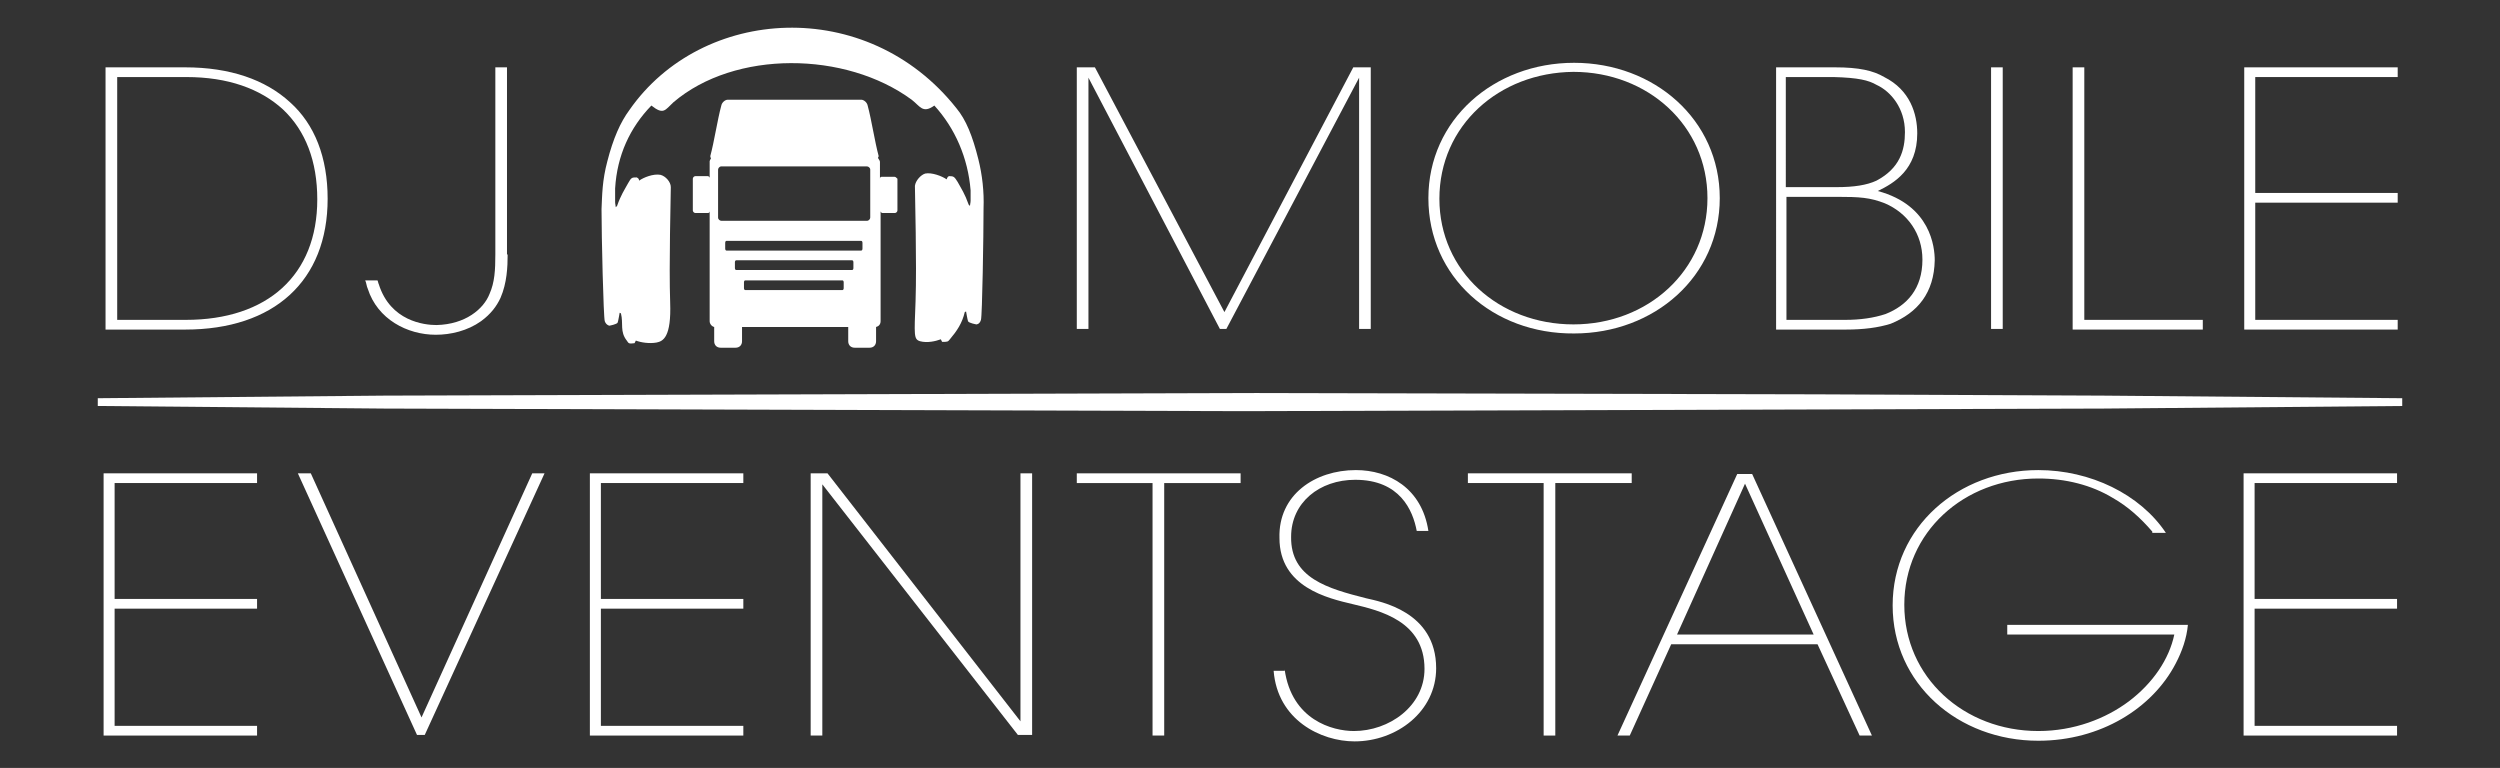
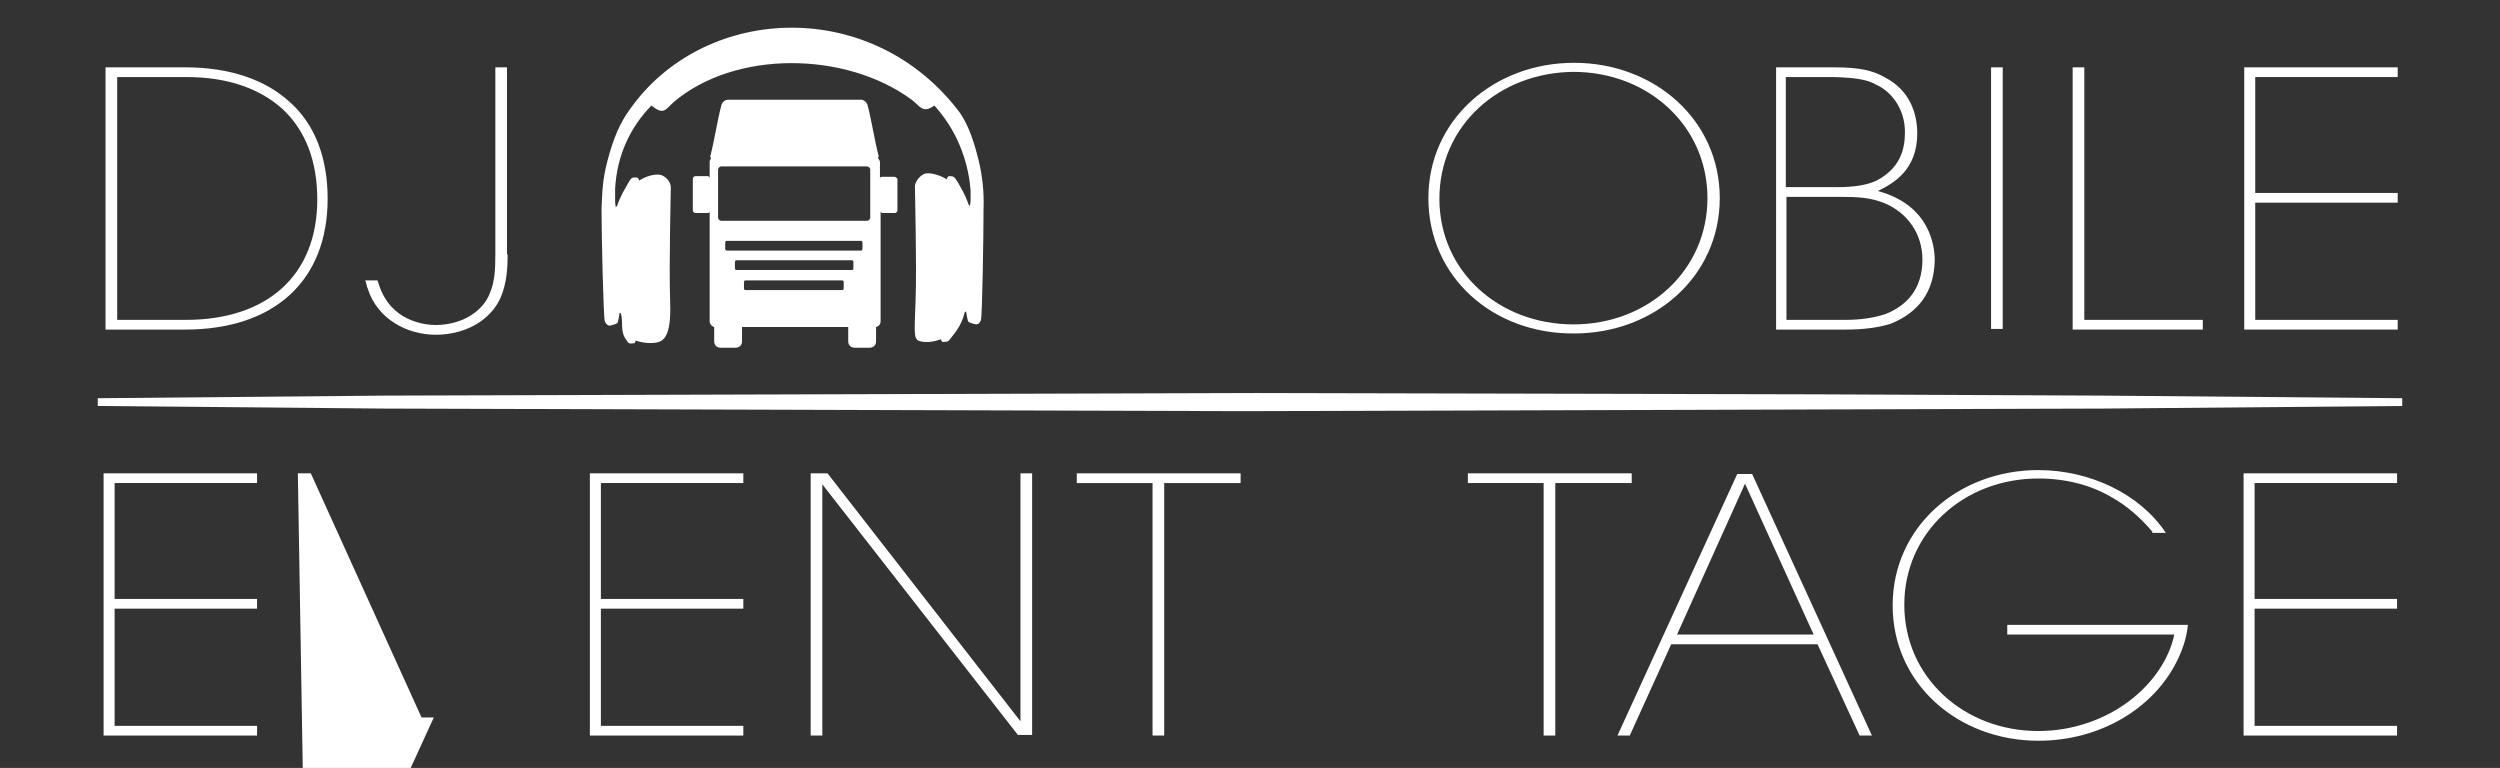
<svg xmlns="http://www.w3.org/2000/svg" version="1.1" id="Ebene_1" x="0px" y="0px" viewBox="0 0 386.1 118.6" style="enable-background:new 0 0 386.1 118.6;" xml:space="preserve">
  <rect x="0" y="0" width="386.1" height="118.6" fill="#333333" stroke="none" />
  <style type="text/css">
	.st0{fill:#FFFFFF;}
</style>
  <g>
    <polygon id="XMLID_751_" class="st0" points="192.1,63.5 59.4,63.1 15.1,62.7 15.1,61.5 59.4,61.1 192.1,60.7 280.6,60.9    324.8,61.1 371,61.5 371,62.7 324.8,63.1  " />
    <g id="XMLID_719_">
      <path id="XMLID_749_" class="st0" d="M16,73.1h23.7v1.5h-22v17.9h22V94h-22v18.1h22v1.5H16V73.1z" />
-       <path id="XMLID_747_" class="st0" d="M46,73.1h2l17.1,37.7l17.1-37.7h1.9l-18.5,40.4h-1.2L46,73.1z" />
+       <path id="XMLID_747_" class="st0" d="M46,73.1h2l17.1,37.7h1.9l-18.5,40.4h-1.2L46,73.1z" />
      <path id="XMLID_735_" class="st0" d="M91.1,73.1h23.7v1.5h-22v17.9h22V94h-22v18.1h22v1.5H91.1V73.1z" />
      <path id="XMLID_733_" class="st0" d="M157.6,111.4V73.1h1.8v40.4h-2.2L127,74.8v38.8h-1.8V73.1h2.6L157.6,111.4z" />
      <path id="XMLID_731_" class="st0" d="M178.1,74.6h-11.8v-1.5h25.3v1.5h-11.8v39h-1.8V74.6z" />
-       <path id="XMLID_729_" class="st0" d="M198.4,103.4c1.1,7.8,7.4,9.5,10.7,9.5c5.4,0,10.9-3.8,10.9-9.6c0-7.4-6.9-9-11.1-10    c-3.8-0.9-11.3-2.6-11.3-10.2c-0.2-6.7,5.5-10.5,11.8-10.5c5.1,0,10.2,2.8,11.2,9.4h-1.8c-0.6-3.2-2.6-7.9-9.5-7.9    c-5.5,0-9.9,3.5-9.9,8.8c-0.1,6.4,5.7,8,11.6,9.5c2.1,0.5,10.8,2,10.8,10.8c0,6.7-6.1,11.3-12.6,11.3c-5.2,0-11.9-3.3-12.5-10.9    H198.4z" />
      <path id="XMLID_727_" class="st0" d="M238.5,74.6h-11.8v-1.5H252v1.5h-11.8v39h-1.8V74.6z" />
      <path id="XMLID_724_" class="st0" d="M251.7,113.6h-1.9l18.5-40.4h2.3l18.5,40.4h-1.9l-6.5-14.1h-22.6L251.7,113.6z M269.5,74.7    L259,98h21.1L269.5,74.7z" />
      <path id="XMLID_722_" class="st0" d="M332.4,82.1c-1.8-2.1-3.8-3.9-6.1-5.2c-3.3-2-7.3-3-11.5-3c-11.5,0-20.7,8.3-20.7,19.5    c0,11.2,9.2,19.5,20.7,19.5c5.5,0,10.4-1.9,14-4.6c3.7-2.8,6.2-6.5,7-10.3H310v-1.5h27.9c-0.2,2.1-0.9,4.1-1.9,6    c-3.6,6.9-11.6,11.9-21.2,11.9c-12.4,0-22.5-8.8-22.5-20.9s10.1-20.9,22.5-20.9c8,0,15.7,3.7,19.7,9.7H332.4z" />
      <path id="XMLID_720_" class="st0" d="M346.5,73.1h23.7v1.5h-22v17.9h22V94h-22v18.1h22v1.5h-23.7V73.1z" />
    </g>
    <g id="XMLID_713_">
      <path id="XMLID_716_" class="st0" d="M16.3,10.4h12.3c6.9,0,12.4,1.9,16.2,5.4c3.8,3.4,5.8,8.5,5.8,14.9c0,12.7-8.3,20.2-22,20.2    H16.3V10.4z M18.1,49.4h10.6c12.6,0,20.3-6.9,20.3-18.6c0-5.9-1.8-10.6-5.3-13.9c-3.5-3.2-8.5-5-14.9-5H18.1V49.4z" />
      <path id="XMLID_714_" class="st0" d="M78.4,39.3c0,1.9-0.1,4.4-1.1,6.7c-0.6,1.3-1.5,2.5-3,3.6c-2.1,1.5-4.7,2.1-7,2.1    c-4.4,0-9-2.4-10.5-7.1c-0.2-0.4-0.2-0.9-0.4-1.3h1.9c0.1,0.2,0.1,0.4,0.2,0.6c1.8,5.7,7,6.3,8.9,6.3c4.5-0.1,7.3-2.5,8.2-4.8    c0.8-1.8,0.9-3.7,0.9-6.1V10.4h1.8V39.3z" />
    </g>
    <g id="XMLID_692_">
-       <path id="XMLID_711_" class="st0" d="M166.3,50.8V10.4h2.8l20,37.8l19.9-37.8h2.7v40.4h-1.8V12l-20.5,38.8h-1L168.1,12v38.8H166.3    z" />
      <path id="XMLID_707_" class="st0" d="M220.6,30.6c0-12.1,10.1-20.9,22.5-20.9c12.4,0,22.5,8.8,22.5,20.9    c0,12.1-10.1,20.9-22.5,20.9C230.6,51.6,220.6,42.8,220.6,30.6L220.6,30.6z M222.3,30.7c0,11.2,9.2,19.4,20.7,19.4    c11.5,0,20.7-8.3,20.7-19.5c0-11.2-9.2-19.5-20.7-19.5C231.5,11.2,222.3,19.4,222.3,30.7L222.3,30.7z" />
      <path id="XMLID_699_" class="st0" d="M274.2,10.4h9.2c3.7,0,5.9,0.5,7.6,1.5c4,2,5.1,5.7,5.1,8.7c0,5.6-3.6,7.7-6.1,8.9    c8.2,2.2,8.8,8.7,8.8,10.7c-0.1,5-2.6,8.1-6.8,9.8c-1.9,0.6-4.2,0.9-6.9,0.9h-10.8V10.4z M275.9,28.9h7.8c2.6,0,4.6-0.3,6.1-1    c3.6-1.9,4.4-4.7,4.4-7.5c0-3.7-2.2-6.3-4.4-7.3c-1.2-0.7-2.8-1.1-6.6-1.2h-7.4V28.9z M275.9,49.4h9.1c2.3,0,4.4-0.3,6.2-0.9    c3.3-1.3,5.7-3.9,5.7-8.4c0-4-2.3-7.2-5.8-8.7c-2.3-0.9-3.9-1-7.4-1h-7.8V49.4z" />
      <path id="XMLID_697_" class="st0" d="M307.5,10.4h1.8v40.4h-1.8V10.4z" />
      <path id="XMLID_695_" class="st0" d="M320.1,10.4h1.8v39h18.3v1.5h-20.1V10.4z" />
      <path id="XMLID_693_" class="st0" d="M346.6,10.4h23.7v1.5h-22v17.9h22v1.5h-22v18.1h22v1.5h-23.7V10.4z" />
    </g>
    <g id="XMLID_393_">
      <path id="XMLID_668_" class="st0" d="M138.1,27.3h-1.9c-0.2,0-0.3,0.1-0.3,0.3V25c0-0.2-0.2-0.4-0.3-0.6c0-0.1,0.1-0.2,0.1-0.3    c-0.6-2.2-1.1-5.6-1.7-7.8c-0.1-0.5-0.6-0.9-1-0.9c-6.9,0-13.7,0-20.6,0c-0.4,0-0.9,0.4-1,0.9c-0.6,2.2-1.1,5.6-1.7,7.8    c0,0.2,0.1,0.3,0.1,0.4c-0.1,0.1-0.2,0.3-0.2,0.4v2.6c0-0.2-0.2-0.3-0.3-0.3h-1.9c-0.2,0-0.4,0.2-0.4,0.4v4.9    c0,0.2,0.2,0.4,0.4,0.4h1.9c0.2,0,0.3-0.1,0.3-0.3v10.5c0,0.1,0,0.1,0,0.2c0,0.1,0,0.1,0,0.2v6.1c0,0.4,0.3,0.8,0.7,0.9v2.2    c0,0.6,0.4,1,1,1h2.3c0.6,0,1-0.4,1-1v-2.2h16.4v2.2c0,0.6,0.4,1,1,1h2.3c0.6,0,1-0.4,1-1v-2.2c0.4-0.1,0.7-0.4,0.7-0.9v-6.1    c0-0.1,0-0.1,0-0.2c0-0.1,0-0.1,0-0.2V32.6c0,0.2,0.2,0.3,0.3,0.3h1.9c0.2,0,0.4-0.2,0.4-0.4v-4.9    C138.4,27.4,138.3,27.3,138.1,27.3z M130.3,44.5c0,0.2-0.1,0.3-0.2,0.3h-15c-0.1,0-0.2-0.1-0.2-0.3v-0.9c0-0.2,0.1-0.3,0.2-0.3h15    c0.1,0,0.2,0.1,0.2,0.3V44.5z M131.8,41.4c0,0.2-0.1,0.3-0.2,0.3h-17.9c-0.1,0-0.2-0.1-0.2-0.3v-0.9c0-0.2,0.1-0.3,0.2-0.3h17.9    c0.1,0,0.2,0.1,0.2,0.3V41.4z M133.2,38.4c0,0.2-0.1,0.3-0.2,0.3h-20.8c-0.1,0-0.2-0.1-0.2-0.3v-0.9c0-0.2,0.1-0.3,0.2-0.3H133    c0.1,0,0.2,0.1,0.2,0.3V38.4z M134.4,33.6c0,0.2-0.2,0.5-0.5,0.5h-22.5c-0.2,0-0.5-0.2-0.5-0.5v-7.4c0-0.2,0.2-0.5,0.5-0.5h22.5    c0.2,0,0.5,0.2,0.5,0.5V33.6z" />
      <g id="XMLID_584_">
        <path id="XMLID_661_" class="st0" d="M97.2,17c-1.4,1.9-2.5,4.4-3.4,7.9c-0.8,3-0.8,5.2-0.9,7.4c0,4.2,0.3,16.7,0.5,17.3     c0.2,0.6,0.7,0.7,0.7,0.7s1.2-0.2,1.3-0.5c0.1-0.3,0.3-1.5,0.3-1.5l0.2,0.1c0.4,1.6-0.2,2.8,0.9,4.2c0.3,0.5,0.4,0.5,1.2,0.4     l0.2-0.4c0.8,0.3,2.1,0.5,3.2,0.3c1-0.2,2.3-0.8,2.1-6.2c-0.2-5.8,0.1-16.5,0.1-17.8c0-0.8-0.8-1.7-1.6-1.9     c-1.1-0.2-2.6,0.4-3.3,0.9c0,0,0-0.3-0.2-0.4c-0.1-0.1-0.2-0.1-0.2-0.1c-0.7,0-0.8,0-1.3,0.9c-0.6,1.1-1.1,1.8-1.7,3.5l-0.2,0.2     c0-0.2-0.1-0.5-0.1-0.8c0,0,0-0.1,0-0.2c0,0,0,0,0-0.1c0-0.3,0-1.1,0-1.8c0.3-5.1,2.3-9.4,5.6-12.8c1.9,1.5,2.1,0.7,3.4-0.5     c9.5-8.1,26.6-7.9,36.8-0.4c1.3,1,1.7,2.2,3.5,0.9c3.2,3.5,5.2,8.1,5.6,13.1c0,0.4,0,0.7,0,1c0,0,0,0,0,0c0,0.2,0,0.4,0,0.6     c0,0.3-0.1,0.6-0.1,0.8l-0.2-0.2c-0.6-1.7-1.1-2.4-1.7-3.5c-0.5-0.8-0.6-0.9-1.3-0.9c0,0-0.1,0-0.2,0.1c-0.1,0.1-0.2,0.4-0.2,0.4     c-0.7-0.5-2.3-1.1-3.3-0.9c-0.7,0.2-1.5,1.1-1.6,1.9c0,1.3,0.3,12,0.1,17.8c-0.2,5.3-0.3,5.9,0.7,6.2c1.1,0.3,2.4,0,3.2-0.3     l0.2,0.4c0.8,0,0.9,0,1.2-0.4c1.1-1.3,1.9-2.5,2.3-4.2l0.2-0.1c0,0,0.2,1.2,0.3,1.5c0.1,0.3,1.3,0.5,1.3,0.5s0.5,0,0.7-0.7     c0.2-0.6,0.4-13,0.4-17.2c0.1-2.6-0.2-5.2-0.8-7.6c-0.9-3.6-1.9-6.1-3.4-7.9C133.9-0.7,108.4,0.9,97.2,17L97.2,17z M97.2,17" />
      </g>
    </g>
  </g>
</svg>